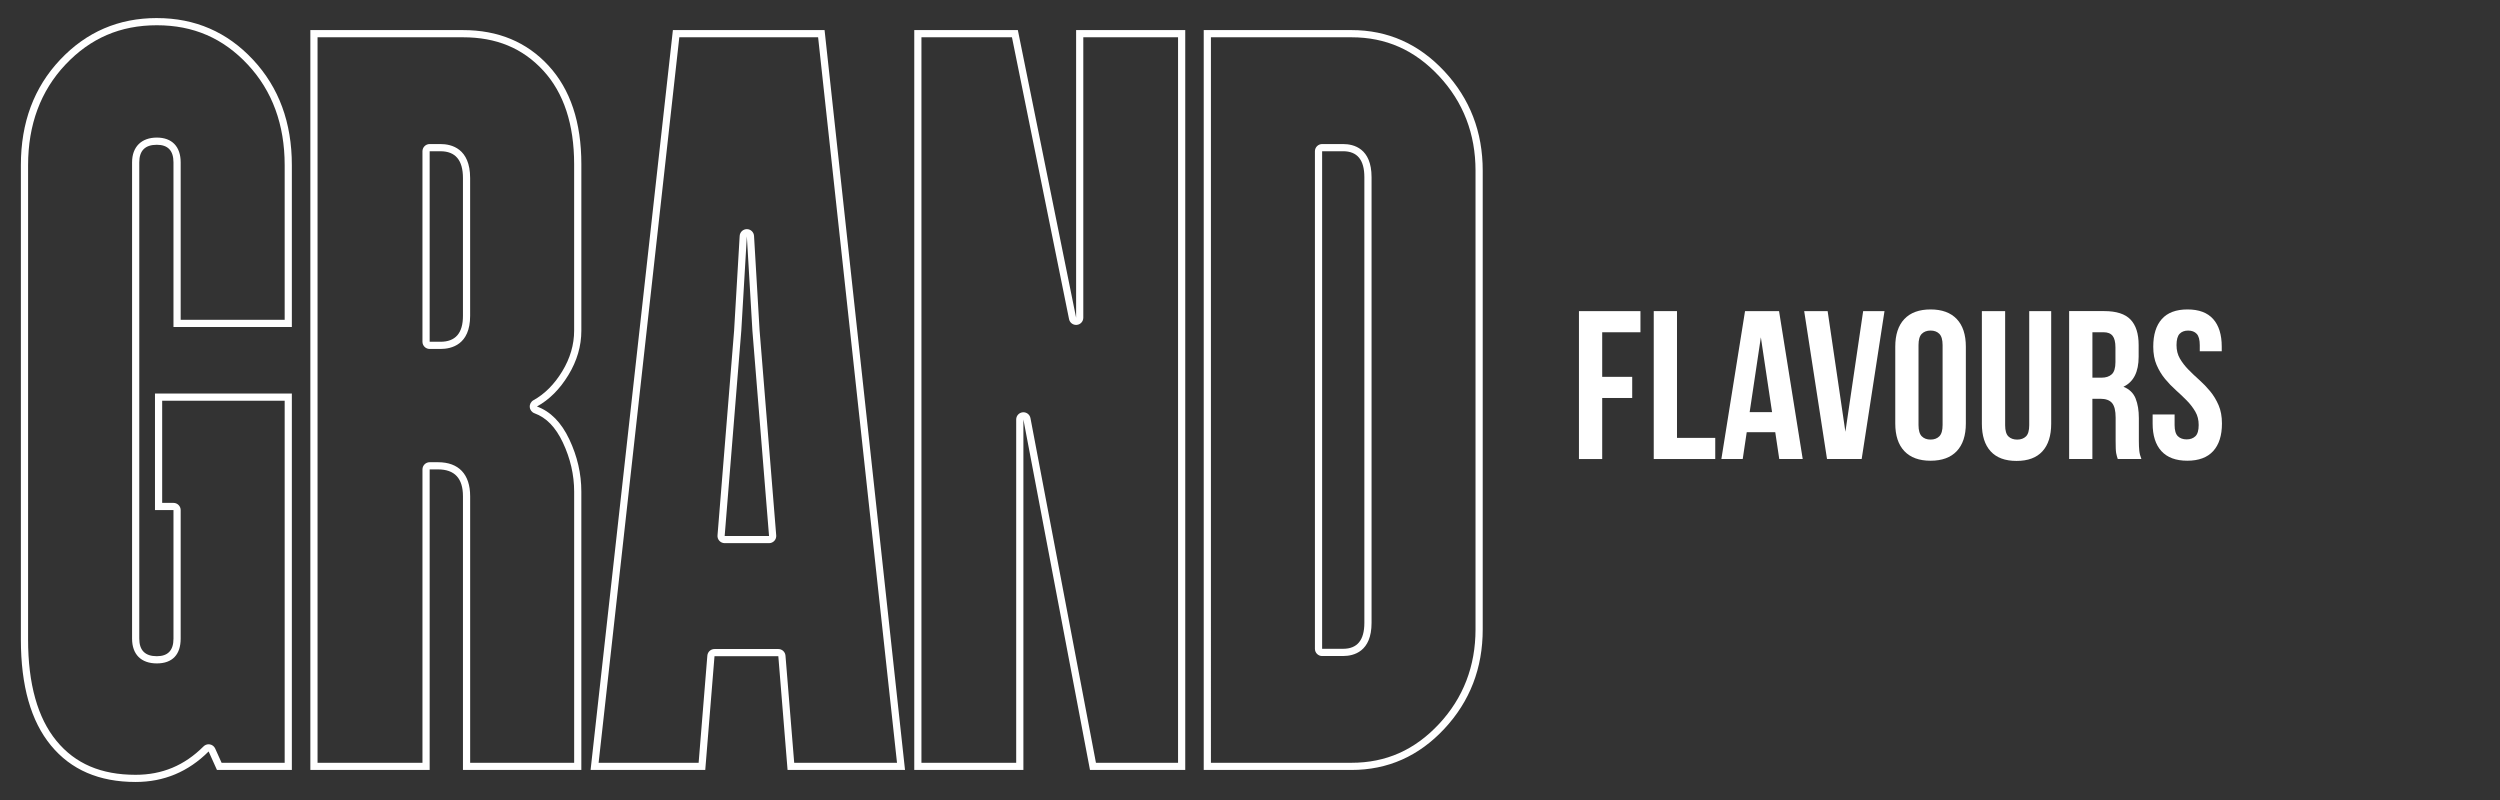
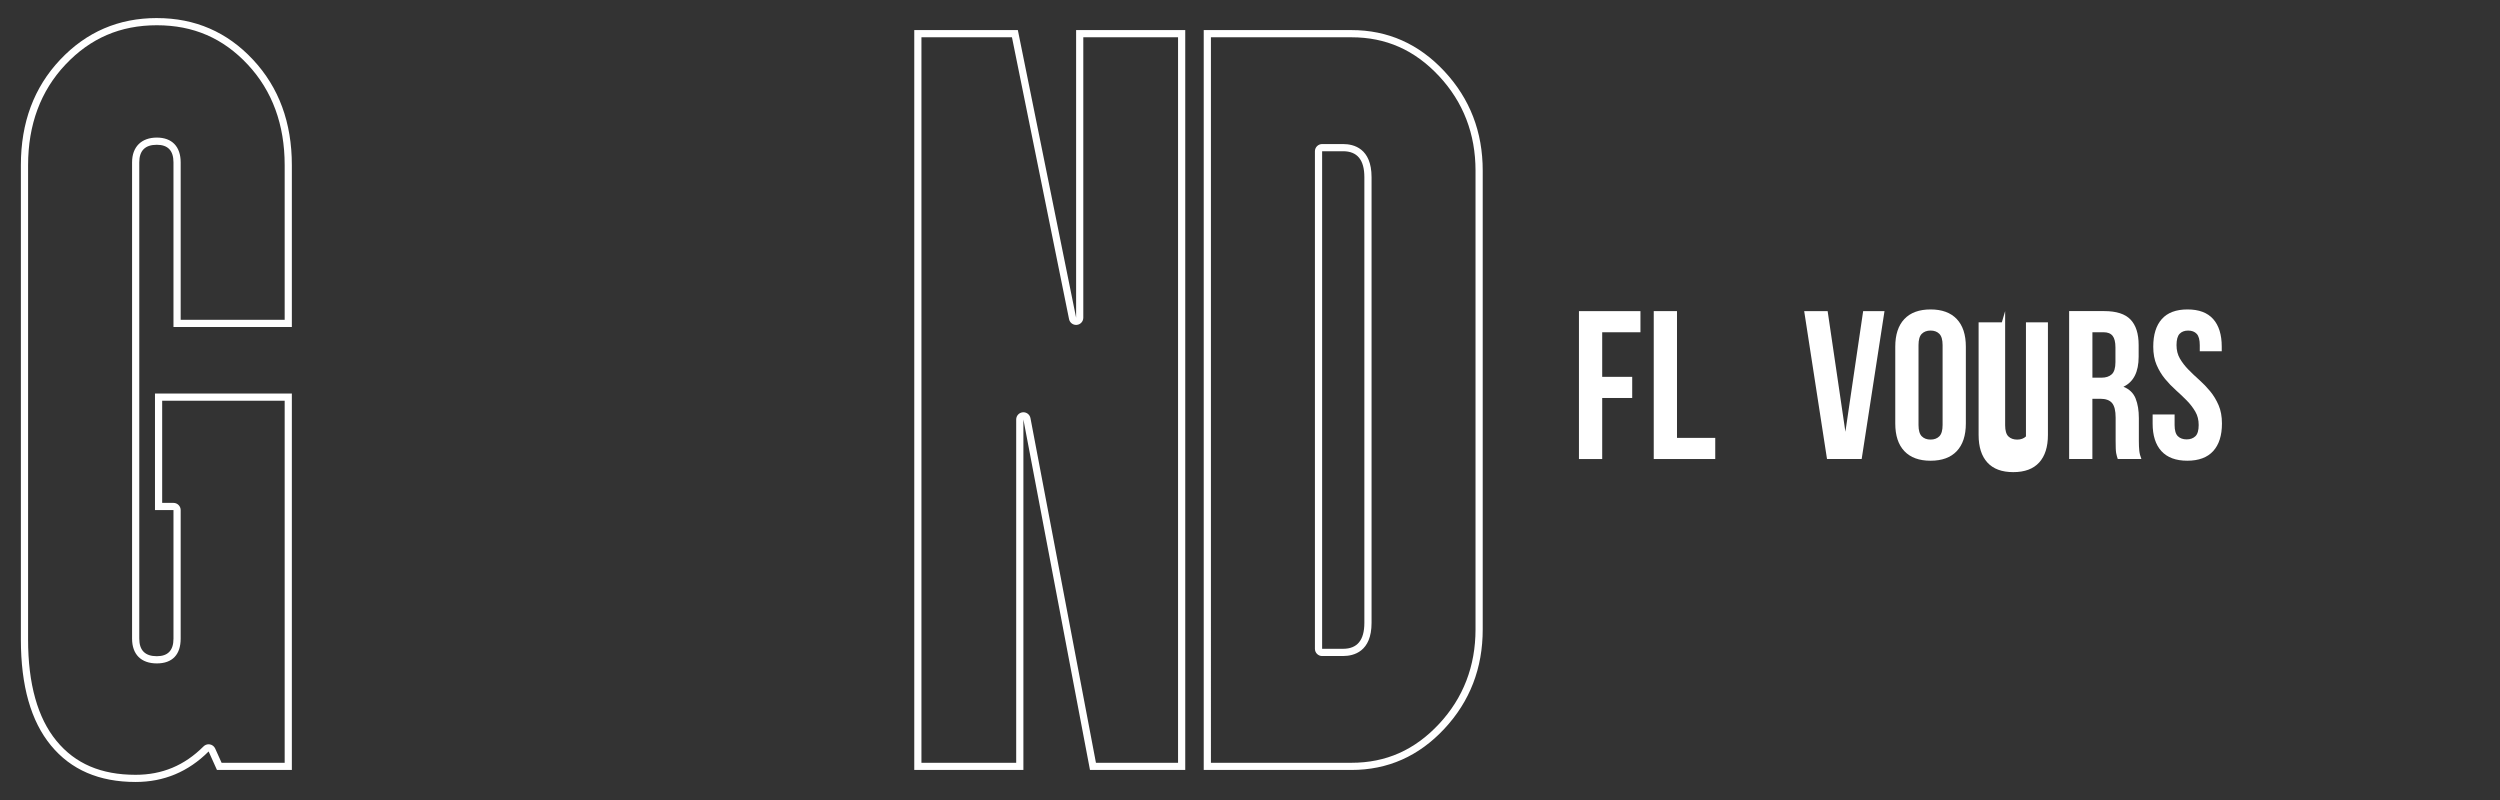
<svg xmlns="http://www.w3.org/2000/svg" id="Layer_1" viewBox="0 0 1316.33 421.26">
  <rect x="0" y="0" width="1316.33" height="421.26" fill="#333333" stroke="none" />
  <path d="M82.58,13.3c19.21,0,34.87,6.77,47.88,20.71,12.9,13.82,19.43,31.62,19.43,52.93v81.43h-54.76v-82.89c0-8.29-4.57-13.04-12.55-13.04s-13.04,4.75-13.04,13.04v250.79c0,8.29,4.75,13.04,13.04,13.04s12.55-4.75,12.55-13.04v-67.69c0-2.09-1.7-3.79-3.79-3.79h-5.95v-53.78h64.5v190.62h-33.21l-3.38-7.51c-.51-1.13-1.55-1.95-2.77-2.17-.23-.04-.46-.06-.68-.06-.99,0-1.96.39-2.68,1.11-10.07,10.07-21.78,14.96-35.79,14.96-18.14,0-31.76-5.84-41.63-17.85-9.93-12.06-14.96-30.01-14.96-53.35V86.94c0-21.3,6.62-39.1,19.66-52.91,13.17-13.95,28.91-20.73,48.13-20.73M82.58,9.51c-20.13,0-37.09,7.3-50.89,21.91-13.8,14.61-20.7,33.11-20.7,55.51v249.81c0,24.35,5.27,42.94,15.83,55.76,10.55,12.83,25.4,19.23,44.56,19.23,14.93,0,27.76-5.36,38.47-16.07l4.38,9.74h39.44v-198.19h-72.07v61.36h9.74v67.69c0,6.17-2.92,9.25-8.76,9.25-6.17,0-9.25-3.08-9.25-9.25V85.48c0-6.16,3.08-9.25,9.25-9.25,5.84,0,8.76,3.09,8.76,9.25v86.68h62.33v-85.22c0-22.4-6.82-40.91-20.45-55.51-13.63-14.61-30.52-21.91-50.64-21.91h0Z" style="fill:#fff;" />
-   <path d="M243.76,19.63c17.59,0,31.42,5.73,42.28,17.53,10.79,11.73,16.26,28.31,16.26,49.3v87.65c0,7.37-2.11,14.57-6.26,21.4-4.18,6.86-9.28,11.98-15.15,15.21-1.3.72-2.06,2.13-1.95,3.61.11,1.48,1.08,2.76,2.48,3.27,6.23,2.27,11.1,7.29,14.92,15.35,3.96,8.39,5.97,17.11,5.97,25.9v142.79h-54.76v-140.36c0-11.55-6.01-17.91-16.94-17.91h-4.38c-2.09,0-3.79,1.7-3.79,3.79v154.48h-55.24V19.63h76.56M226.23,183.74h5.68c5.84,0,15.63-2.26,15.63-17.42v-72.56c0-15.58-9.8-17.91-15.63-17.91h-5.68c-2.09,0-3.79,1.7-3.79,3.79v100.31c0,2.09,1.7,3.79,3.79,3.79M243.76,15.84h-80.35v389.57h62.82v-158.26h4.38c8.76,0,13.15,4.71,13.15,14.12v144.14h62.33v-146.58c0-9.41-2.11-18.58-6.33-27.51-4.22-8.93-9.91-14.69-17.04-17.29,6.49-3.57,12.01-9.08,16.56-16.56,4.54-7.46,6.82-15.26,6.82-23.37v-87.65c0-22.07-5.76-39.36-17.26-51.86-11.5-12.49-26.53-18.75-45.07-18.75h0ZM226.23,179.95v-100.31h5.68c7.9,0,11.85,4.71,11.85,14.12v72.56c0,9.09-3.95,13.63-11.85,13.63h-5.68Z" style="fill:#fff;" />
-   <path d="M430.76,19.63l41.54,382h-54.13l-4.59-56.42c-.16-1.97-1.8-3.48-3.77-3.48h-33.6c-1.97,0-3.61,1.51-3.77,3.48l-4.59,56.42h-52.66L357.68,19.63h73.08M386.55,173.84l-8.76,108.06c-.09,1.05.27,2.1.99,2.87.72.78,1.73,1.22,2.78,1.22h23.37c1.06,0,2.07-.44,2.78-1.22.72-.78,1.08-1.82.99-2.87l-8.76-108.06-2.92-49.63c-.12-2-1.78-3.56-3.78-3.56s-3.66,1.56-3.78,3.56l-2.92,49.63M434.16,15.84h-79.86l-43.34,389.57h60.38l4.87-59.9h33.6l4.87,59.9h61.84L434.16,15.84h0ZM381.56,282.21l8.76-108.11,2.92-49.67,2.92,49.67,8.76,108.11h-23.37Z" style="fill:#fff;" />
  <path d="M620.28,19.63v382h-43.23l-34.48-181.48c-.34-1.8-1.92-3.08-3.72-3.08-.12,0-.24,0-.36.02-1.95.18-3.43,1.82-3.43,3.77v180.77h-49.89V19.63h47.66l30.06,148.41c.36,1.78,1.93,3.04,3.71,3.04.13,0,.25,0,.38-.02,1.94-.19,3.41-1.82,3.41-3.77V19.63h49.89M624.07,15.84h-57.46v151.45l-30.68-151.45h-54.54v389.57h57.46v-184.56l35.06,184.56h50.16V15.84h0Z" style="fill:#fff;" />
  <path d="M711.55,19.63c18.22,0,33.32,6.69,46.17,20.46,12.74,13.66,19.19,30.41,19.19,49.77v241.53c0,19.37-6.46,36.11-19.19,49.77-12.84,13.77-27.95,20.47-46.17,20.47h-73.96V19.63h73.96M696.14,345.41h11.04c5.6,0,14.99-2.26,14.99-17.42V93.27c0-15.16-9.39-17.42-14.99-17.42h-11.04c-2.09,0-3.79,1.7-3.79,3.79v261.99c0,2.09,1.7,3.79,3.79,3.79M711.55,15.84h-77.75v389.57h77.75c19.15,0,35.47-7.22,48.94-21.67,13.47-14.44,20.21-31.9,20.21-52.35V89.86c0-20.45-6.74-37.9-20.21-52.35-13.48-14.44-29.79-21.67-48.94-21.67h0ZM696.14,341.62V79.63h11.04c7.46,0,11.2,4.55,11.2,13.63v234.72c0,9.09-3.74,13.63-11.2,13.63h-11.04Z" style="fill:#fff;" />
  <path d="M843.61,198.42h15.8v11.13h-15.8v32.15h-12.24v-77.88h32.38v11.13h-20.14v23.48Z" style="fill:#fff;" />
  <path d="M870.75,163.81h12.24v66.75h20.14v11.13h-32.38v-77.88Z" style="fill:#fff;" />
-   <path d="M949.19,241.69h-12.35l-2.11-14.13h-15.02l-2.11,14.13h-11.24l12.46-77.88h17.91l12.46,77.88ZM921.26,217h11.79l-5.9-39.39-5.9,39.39Z" style="fill:#fff;" />
  <path d="M971.66,227.34l9.35-63.53h11.24l-12.02,77.88h-18.25l-12.02-77.88h12.35l9.35,63.53Z" style="fill:#fff;" />
  <path d="M997.92,182.51c0-6.3,1.59-11.14,4.78-14.52,3.19-3.37,7.79-5.06,13.8-5.06s10.61,1.69,13.8,5.06c3.19,3.38,4.78,8.22,4.78,14.52v40.5c0,6.3-1.6,11.14-4.78,14.52-3.19,3.38-7.79,5.06-13.8,5.06s-10.61-1.69-13.8-5.06c-3.19-3.37-4.78-8.21-4.78-14.52v-40.5ZM1010.16,223.78c0,2.82.57,4.8,1.72,5.95,1.15,1.15,2.69,1.72,4.62,1.72s3.47-.57,4.62-1.72c1.15-1.15,1.72-3.13,1.72-5.95v-42.06c0-2.82-.58-4.8-1.72-5.95-1.15-1.15-2.69-1.72-4.62-1.72s-3.47.58-4.62,1.72c-1.15,1.15-1.72,3.13-1.72,5.95v42.06Z" style="fill:#fff;" />
-   <path d="M1055.77,163.81v60.08c0,2.82.57,4.78,1.72,5.9,1.15,1.11,2.69,1.67,4.62,1.67s3.47-.56,4.62-1.67c1.15-1.11,1.72-3.08,1.72-5.9v-60.08h11.57v59.3c0,6.31-1.54,11.15-4.62,14.52-3.08,3.38-7.62,5.06-13.63,5.06s-10.55-1.69-13.63-5.06c-3.08-3.37-4.62-8.21-4.62-14.52v-59.3h12.24Z" style="fill:#fff;" />
+   <path d="M1055.77,163.81v60.08c0,2.82.57,4.78,1.72,5.9,1.15,1.11,2.69,1.67,4.62,1.67s3.47-.56,4.62-1.67v-60.08h11.57v59.3c0,6.31-1.54,11.15-4.62,14.52-3.08,3.38-7.62,5.06-13.63,5.06s-10.55-1.69-13.63-5.06c-3.08-3.37-4.62-8.21-4.62-14.52v-59.3h12.24Z" style="fill:#fff;" />
  <path d="M1115.07,241.69c-.15-.52-.3-1-.45-1.45-.15-.45-.28-1-.39-1.67-.11-.67-.19-1.52-.22-2.56-.04-1.04-.06-2.34-.06-3.89v-12.24c0-3.63-.63-6.19-1.89-7.68-1.26-1.48-3.3-2.23-6.12-2.23h-4.23v31.71h-12.24v-77.88h18.47c6.38,0,11,1.48,13.85,4.45,2.85,2.97,4.28,7.45,4.28,13.46v6.12c0,8.01-2.67,13.28-8.01,15.8,3.12,1.26,5.25,3.32,6.4,6.17,1.15,2.86,1.72,6.32,1.72,10.4v12.02c0,1.93.07,3.62.22,5.06.15,1.45.52,2.91,1.11,4.39h-12.46ZM1101.72,174.94v23.92h4.78c2.3,0,4.1-.59,5.4-1.78,1.3-1.19,1.95-3.34,1.95-6.45v-7.68c0-2.82-.5-4.86-1.5-6.12-1-1.26-2.58-1.89-4.73-1.89h-5.9Z" style="fill:#fff;" />
  <path d="M1133.76,182.51c0-6.3,1.5-11.14,4.51-14.52,3-3.37,7.51-5.06,13.52-5.06s10.51,1.69,13.52,5.06c3,3.38,4.51,8.22,4.51,14.52v2.45h-11.57v-3.23c0-2.82-.54-4.8-1.61-5.95-1.08-1.15-2.58-1.72-4.51-1.72s-3.43.58-4.51,1.72c-1.08,1.15-1.61,3.13-1.61,5.95,0,2.67.59,5.03,1.78,7.06,1.19,2.04,2.67,3.97,4.45,5.79,1.78,1.82,3.69,3.64,5.73,5.45,2.04,1.82,3.95,3.8,5.73,5.95,1.78,2.15,3.26,4.6,4.45,7.34,1.19,2.74,1.78,5.97,1.78,9.68,0,6.3-1.54,11.14-4.62,14.52-3.08,3.38-7.62,5.06-13.63,5.06s-10.55-1.69-13.63-5.06c-3.08-3.37-4.62-8.21-4.62-14.52v-4.78h11.57v5.56c0,2.82.57,4.78,1.72,5.9,1.15,1.11,2.69,1.67,4.62,1.67s3.47-.56,4.62-1.67c1.15-1.11,1.72-3.08,1.72-5.9,0-2.67-.59-5.02-1.78-7.06-1.19-2.04-2.67-3.97-4.45-5.79-1.78-1.82-3.69-3.63-5.73-5.45-2.04-1.82-3.95-3.8-5.73-5.95-1.78-2.15-3.26-4.6-4.45-7.34-1.19-2.74-1.78-5.97-1.78-9.68Z" style="fill:#fff;" />
</svg>